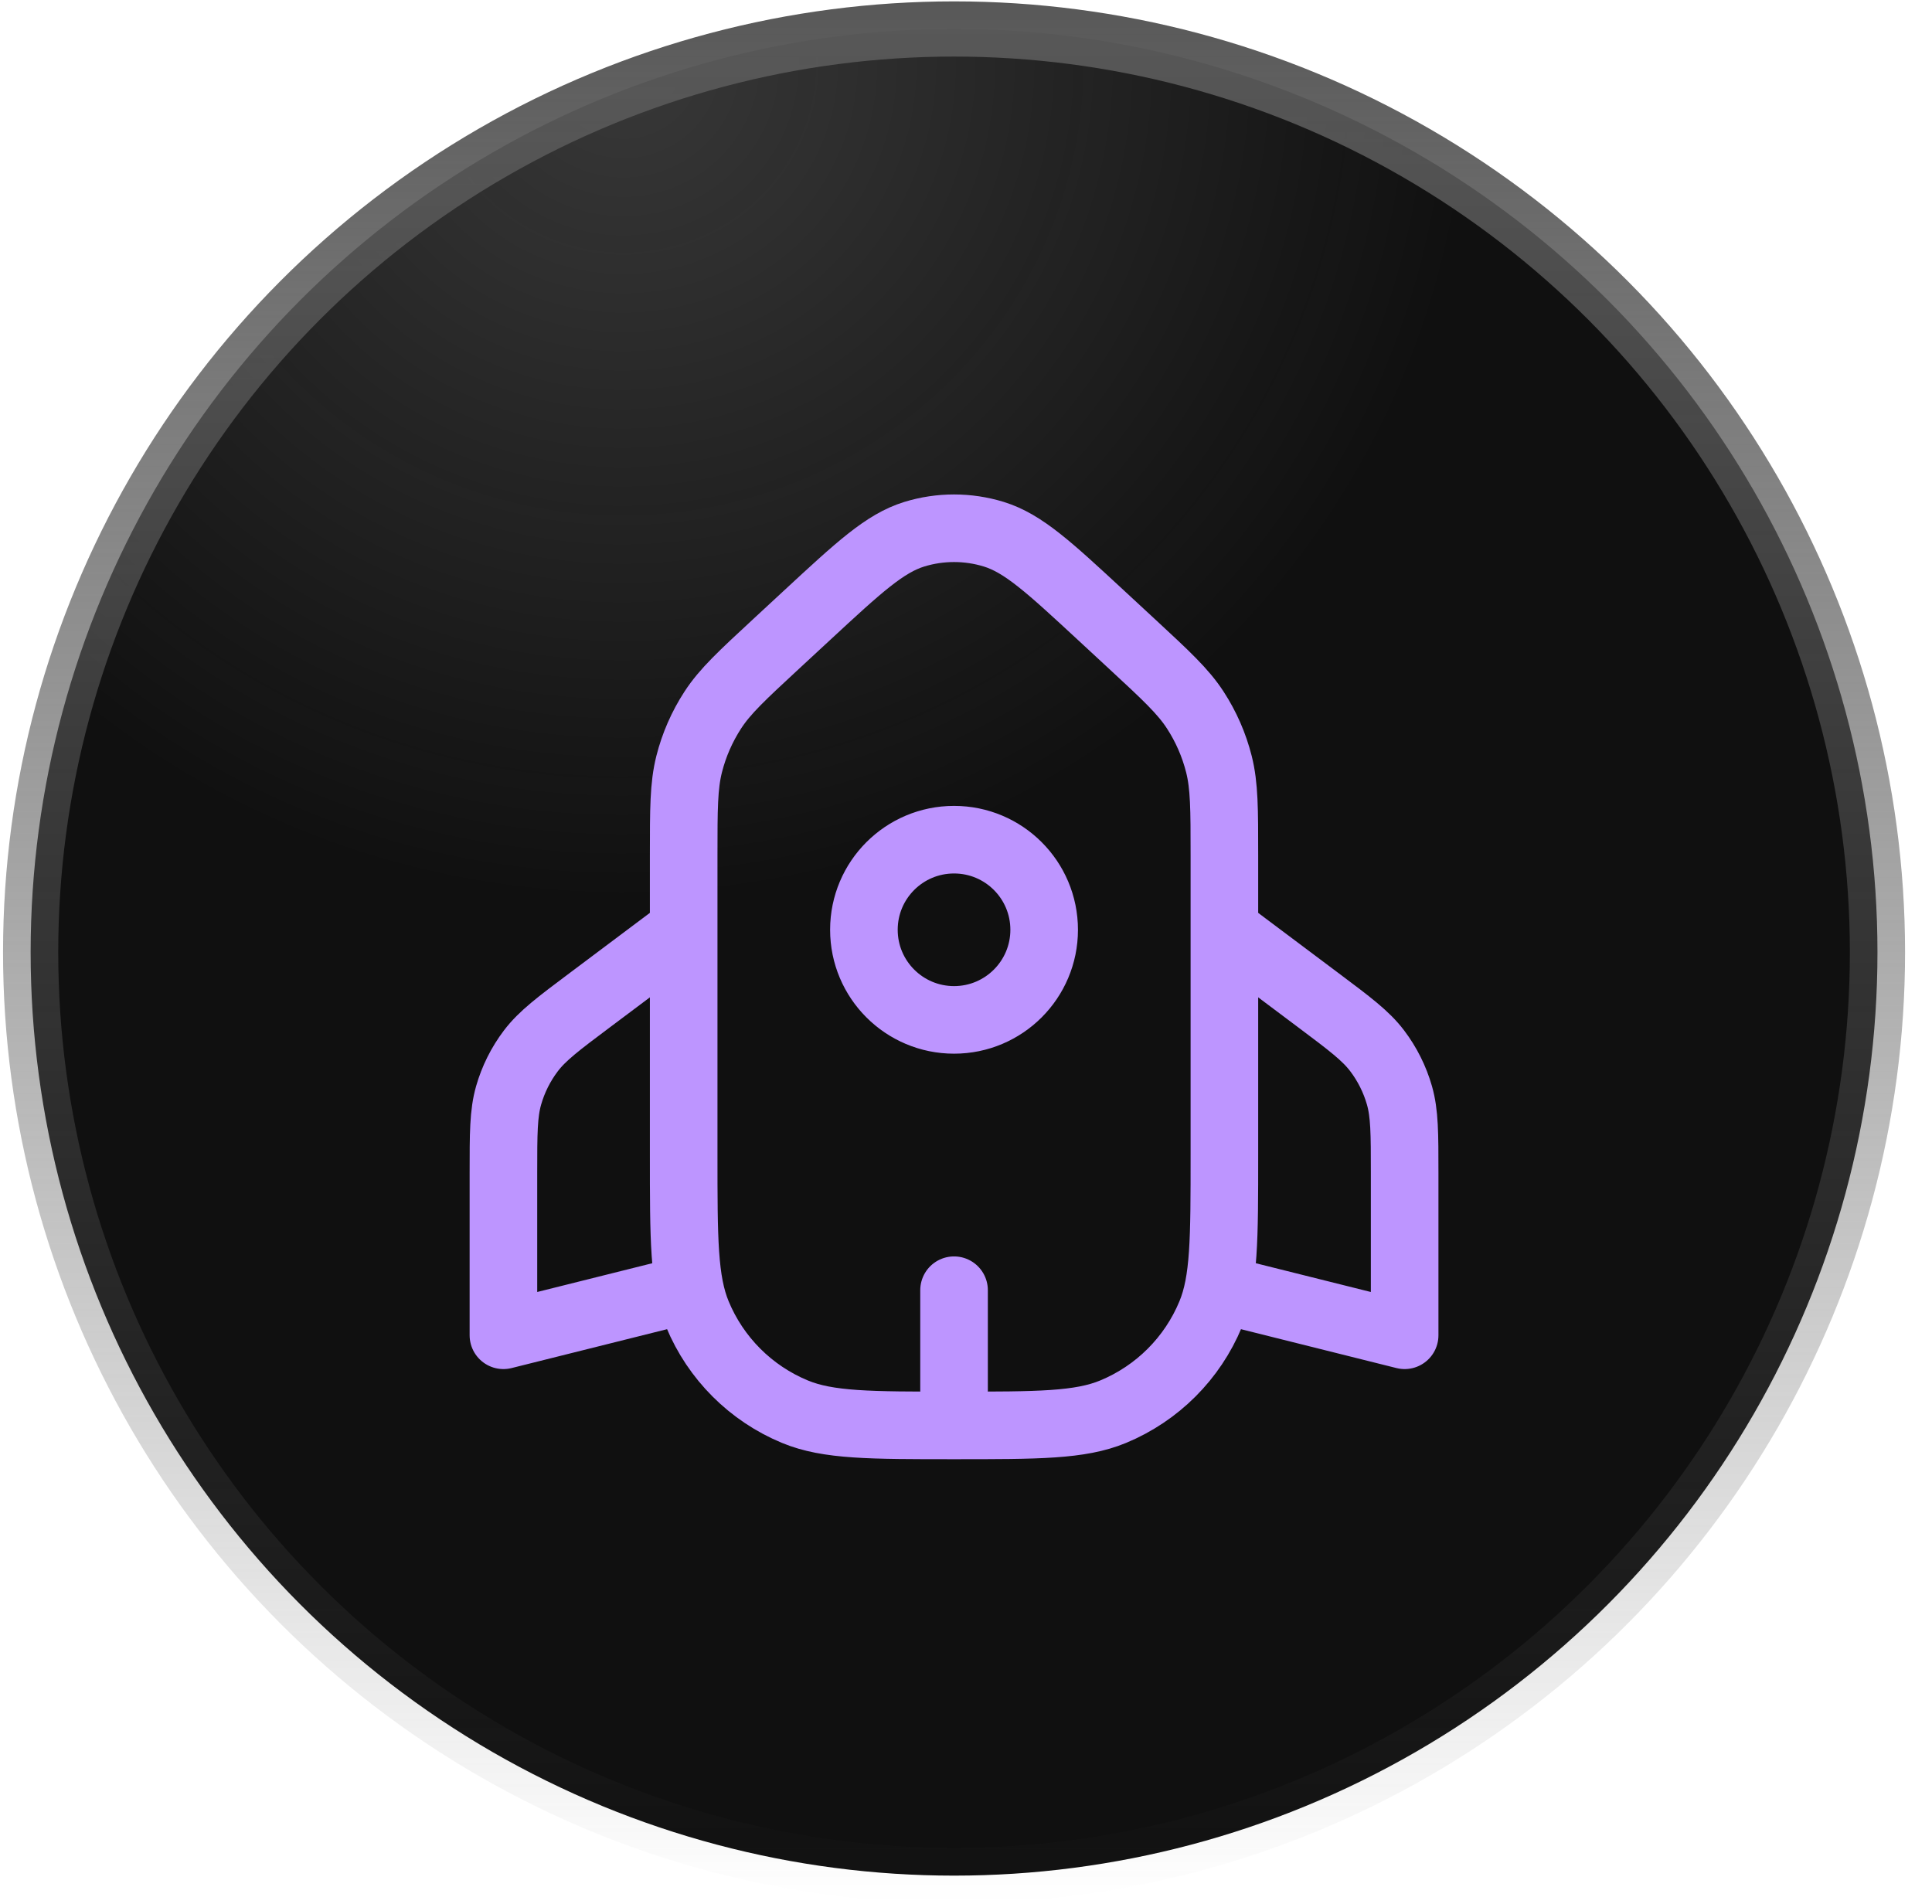
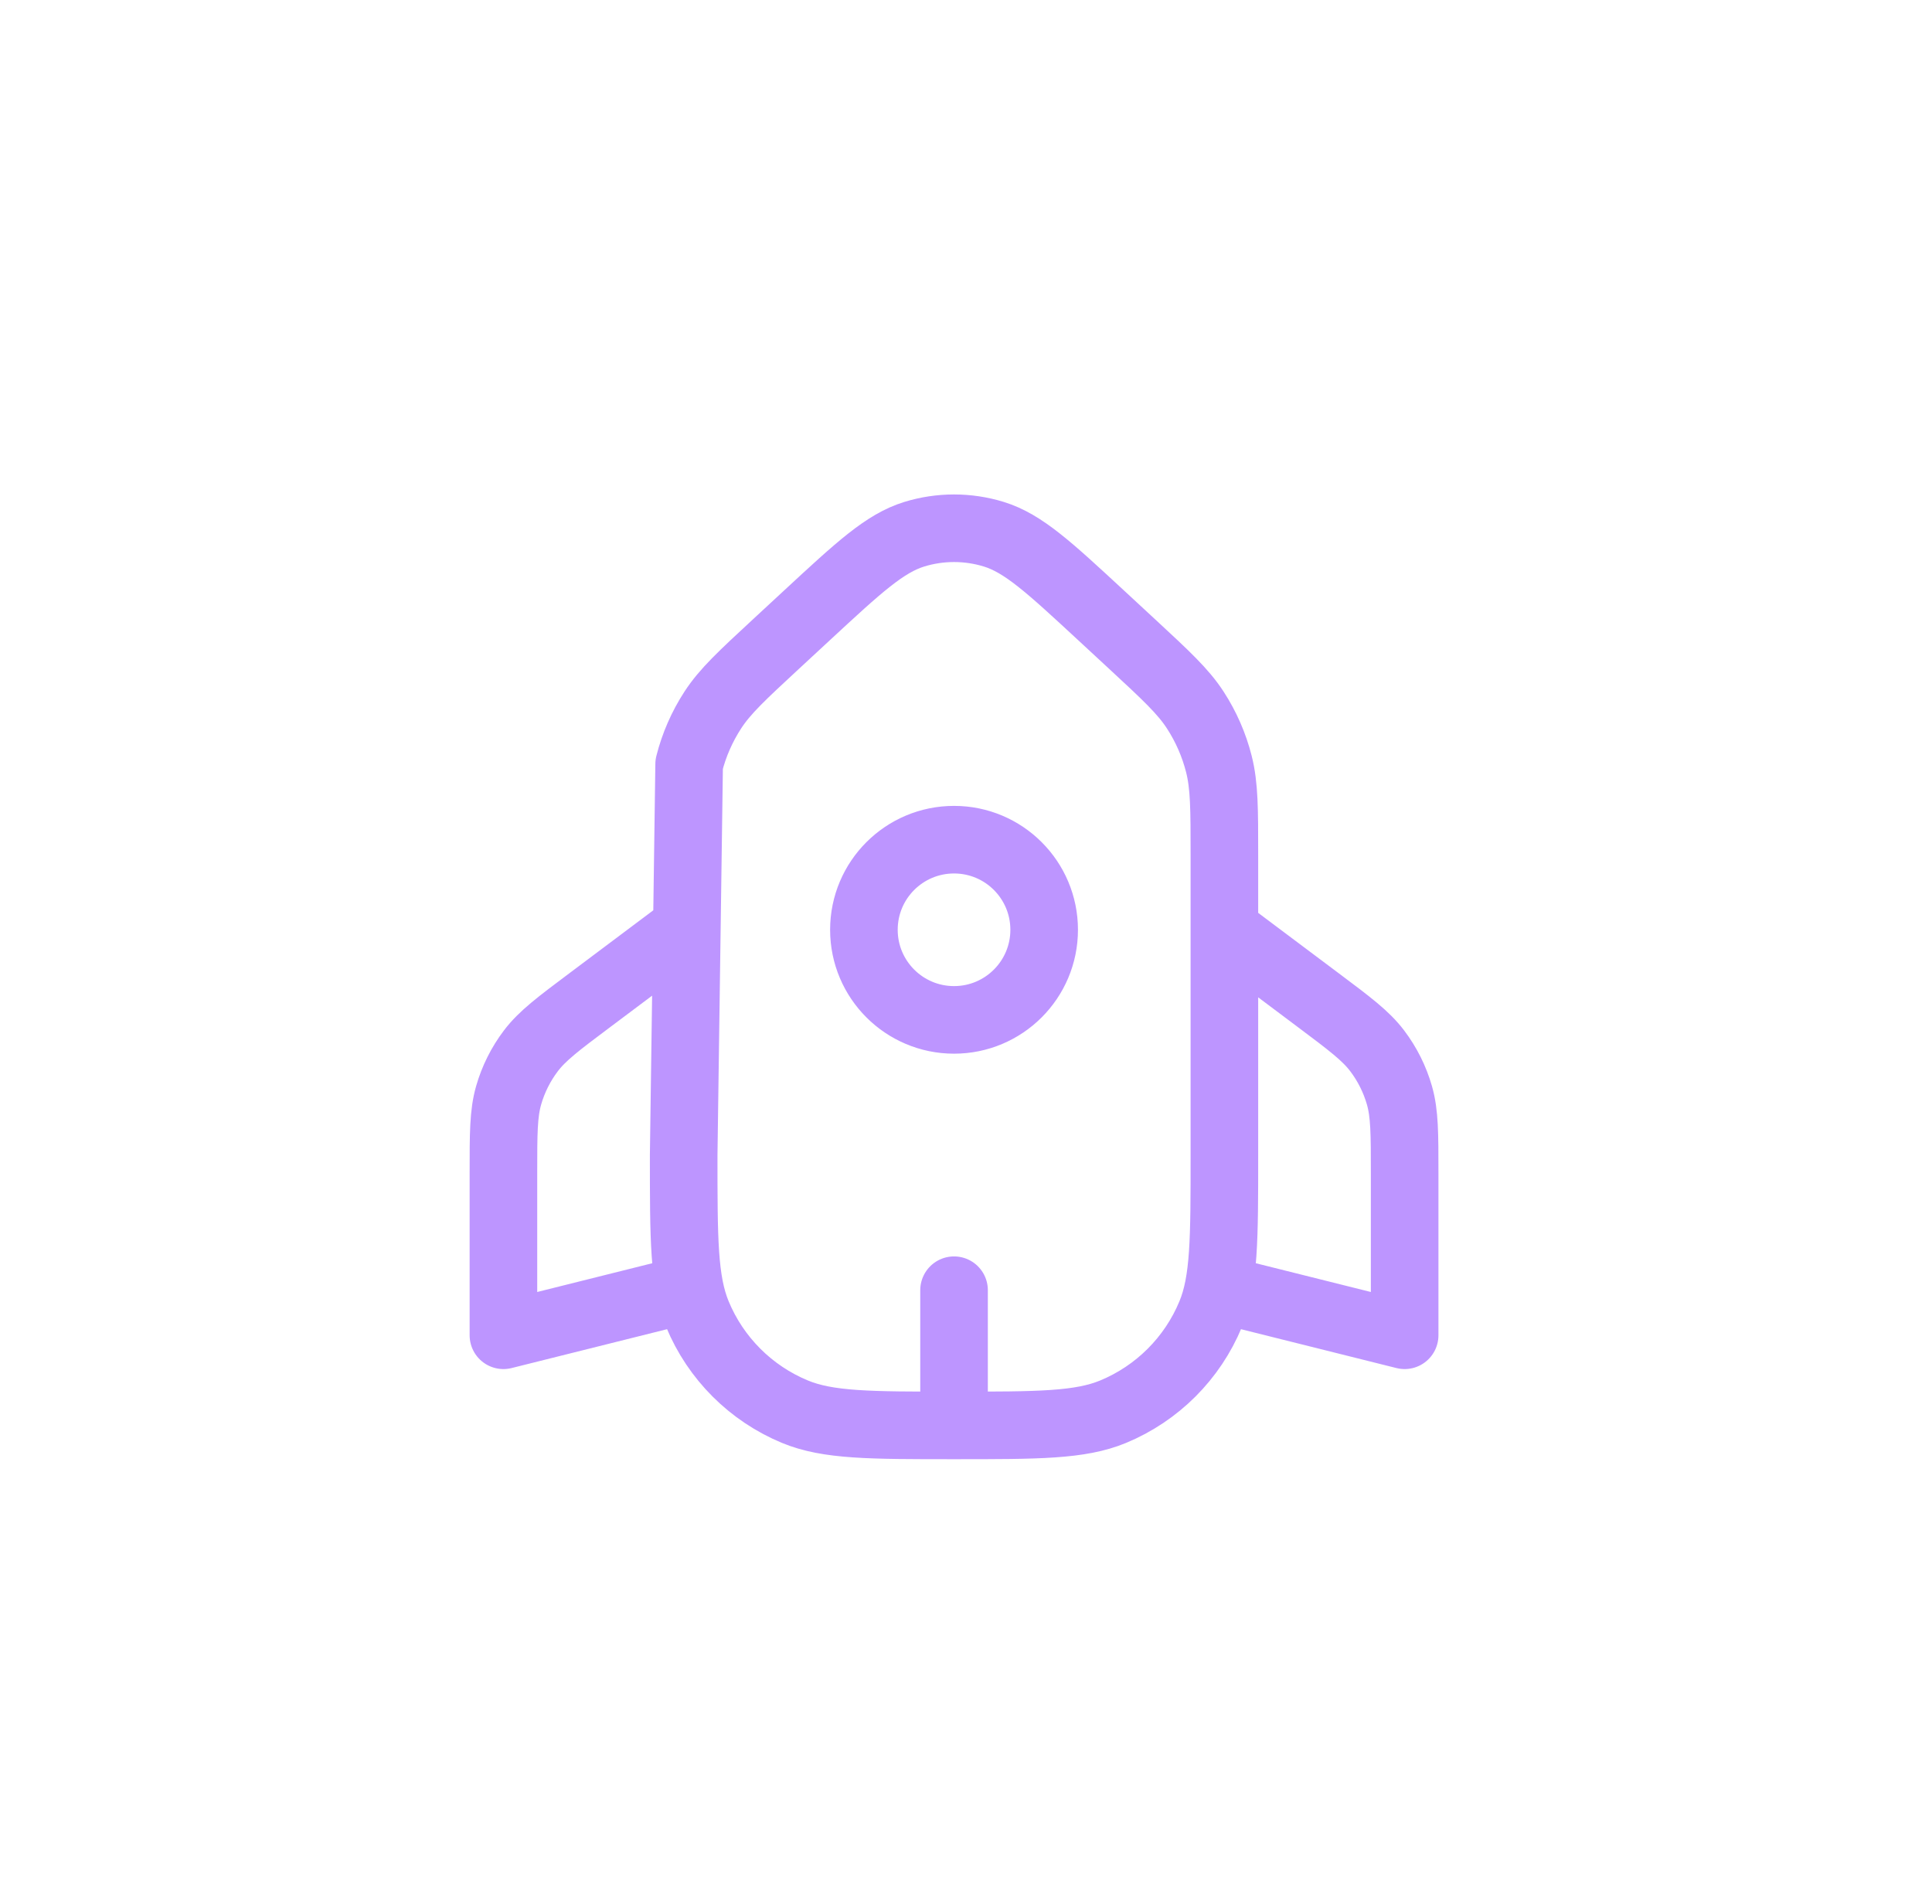
<svg xmlns="http://www.w3.org/2000/svg" width="70" height="69" viewBox="0 0 70 69" fill="none">
-   <circle cx="34.567" cy="34.507" r="33.457" fill="#101010" />
-   <circle cx="34.567" cy="34.507" r="33.457" fill="url(#paint0_radial_23_217)" />
-   <circle cx="34.567" cy="34.507" r="33.457" stroke="url(#paint1_linear_23_217)" stroke-width="2" />
-   <path d="M24.771 33.69L21.375 36.237C20.225 37.099 19.651 37.53 19.236 38.076C18.869 38.56 18.595 39.108 18.428 39.692C18.24 40.351 18.24 41.07 18.24 42.507L18.24 48.384L24.771 46.751M44.362 33.69L47.758 36.237C48.908 37.099 49.483 37.53 49.897 38.076C50.264 38.56 50.538 39.108 50.705 39.692C50.893 40.351 50.893 41.07 50.893 42.507L50.893 48.384L44.362 46.751M34.567 51.649L34.567 46.751M37.832 33.691C37.832 35.494 36.37 36.956 34.567 36.956C32.763 36.956 31.301 35.494 31.301 33.691C31.301 31.887 32.763 30.426 34.567 30.426C36.37 30.426 37.832 31.887 37.832 33.691ZM29.242 22.294L28.12 23.333C26.886 24.476 26.269 25.047 25.827 25.727C25.435 26.33 25.145 26.993 24.969 27.69C24.771 28.477 24.771 29.318 24.771 31L24.771 41.854C24.771 44.897 24.771 46.419 25.268 47.619C25.93 49.219 27.202 50.49 28.802 51.153C30.002 51.65 31.524 51.65 34.567 51.65V51.65C37.609 51.65 39.131 51.65 40.331 51.153C41.931 50.49 43.203 49.219 43.865 47.619C44.362 46.419 44.362 44.897 44.362 41.854L44.362 31C44.362 29.318 44.362 28.477 44.164 27.69C43.988 26.993 43.698 26.33 43.306 25.727C42.864 25.047 42.247 24.476 41.013 23.333L39.891 22.294C38.014 20.556 37.075 19.687 36.008 19.358C35.069 19.069 34.064 19.069 33.125 19.358C32.058 19.687 31.119 20.556 29.242 22.294Z" stroke="#BD95FF" stroke-width="2.449" stroke-linecap="round" stroke-linejoin="round" />
+   <path d="M24.771 33.69L21.375 36.237C20.225 37.099 19.651 37.53 19.236 38.076C18.869 38.56 18.595 39.108 18.428 39.692C18.24 40.351 18.24 41.07 18.24 42.507L18.24 48.384L24.771 46.751M44.362 33.69L47.758 36.237C48.908 37.099 49.483 37.53 49.897 38.076C50.264 38.56 50.538 39.108 50.705 39.692C50.893 40.351 50.893 41.07 50.893 42.507L50.893 48.384L44.362 46.751M34.567 51.649L34.567 46.751M37.832 33.691C37.832 35.494 36.37 36.956 34.567 36.956C32.763 36.956 31.301 35.494 31.301 33.691C31.301 31.887 32.763 30.426 34.567 30.426C36.37 30.426 37.832 31.887 37.832 33.691ZM29.242 22.294L28.12 23.333C26.886 24.476 26.269 25.047 25.827 25.727C25.435 26.33 25.145 26.993 24.969 27.69L24.771 41.854C24.771 44.897 24.771 46.419 25.268 47.619C25.93 49.219 27.202 50.49 28.802 51.153C30.002 51.65 31.524 51.65 34.567 51.65V51.65C37.609 51.65 39.131 51.65 40.331 51.153C41.931 50.49 43.203 49.219 43.865 47.619C44.362 46.419 44.362 44.897 44.362 41.854L44.362 31C44.362 29.318 44.362 28.477 44.164 27.69C43.988 26.993 43.698 26.33 43.306 25.727C42.864 25.047 42.247 24.476 41.013 23.333L39.891 22.294C38.014 20.556 37.075 19.687 36.008 19.358C35.069 19.069 34.064 19.069 33.125 19.358C32.058 19.687 31.119 20.556 29.242 22.294Z" stroke="#BD95FF" stroke-width="2.449" stroke-linecap="round" stroke-linejoin="round" />
  <defs>
    <radialGradient id="paint0_radial_23_217" cx="0" cy="0" r="1" gradientUnits="userSpaceOnUse" gradientTransform="translate(22.631 2.309) rotate(77.402) scale(30.377 30.91)">
      <stop stop-color="#D9D9D9" stop-opacity="0.2" />
      <stop offset="1" stop-color="#D9D9D9" stop-opacity="0" />
    </radialGradient>
    <linearGradient id="paint1_linear_23_217" x1="34.567" y1="0.05" x2="34.567" y2="68.964" gradientUnits="userSpaceOnUse">
      <stop stop-color="#585858" />
      <stop offset="1" stop-color="#585858" stop-opacity="0" />
    </linearGradient>
  </defs>
</svg>